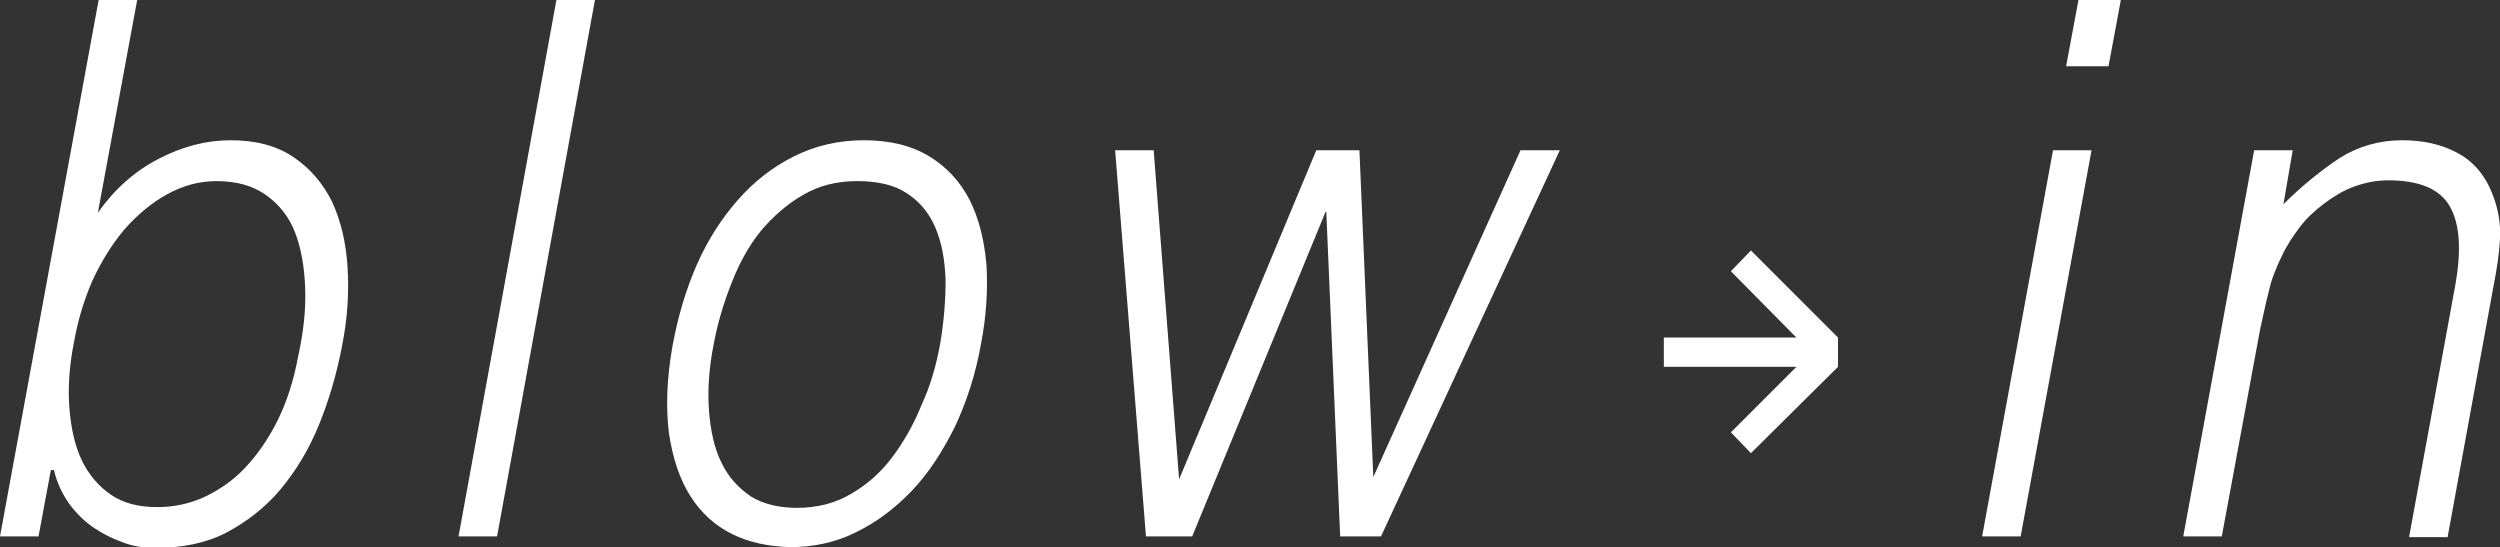
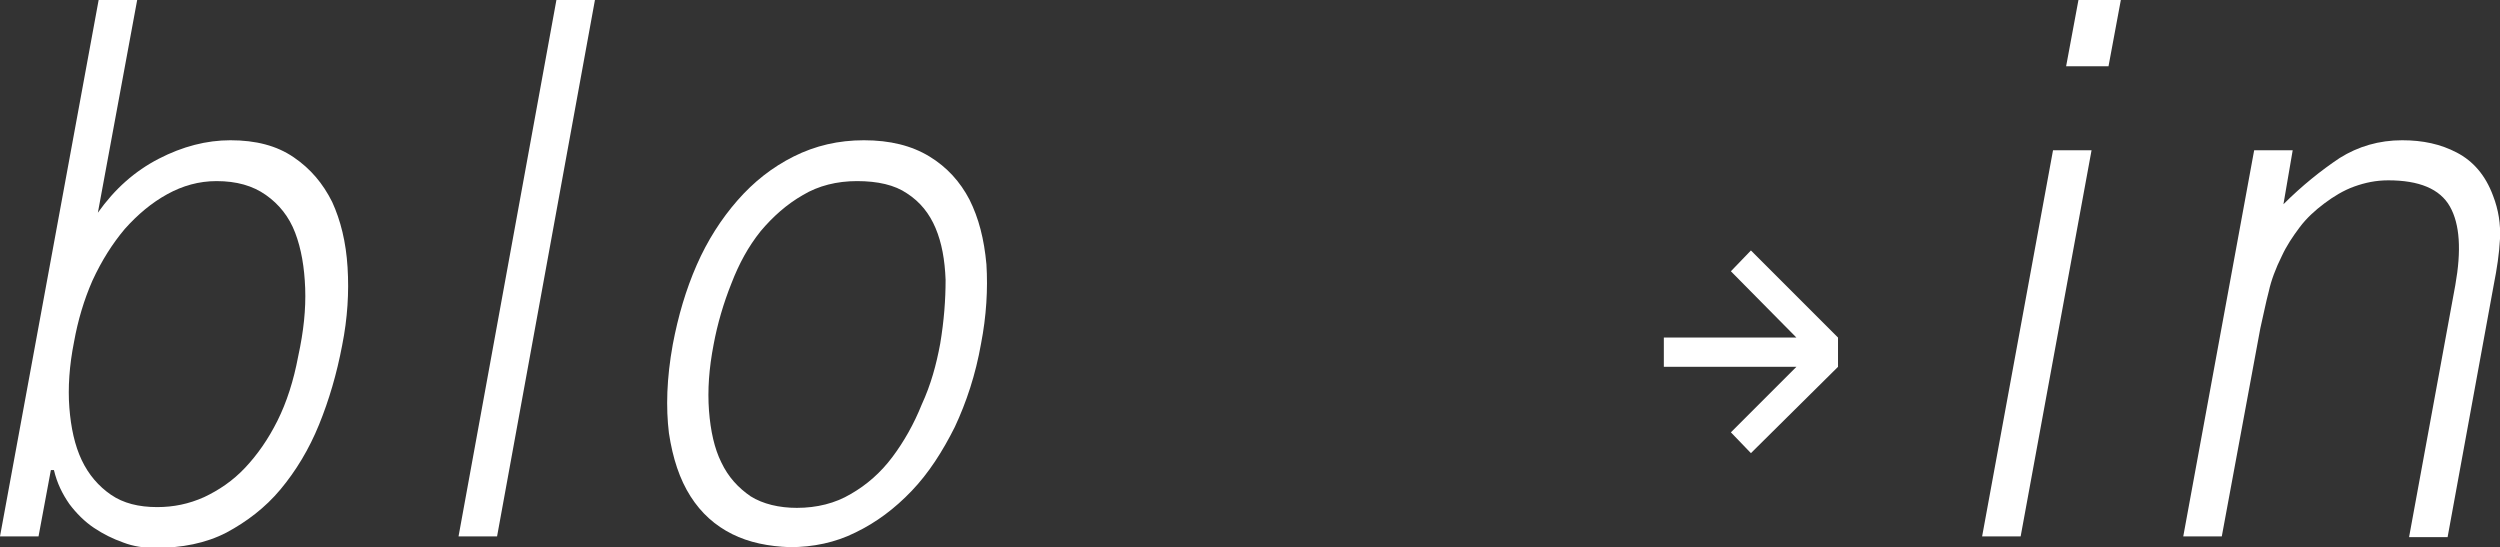
<svg xmlns="http://www.w3.org/2000/svg" version="1.1" id="レイヤー_1" x="0px" y="0px" viewBox="0 0 324.4 71" style="enable-background:new 0 0 324.4 71;" xml:space="preserve">
  <rect x="0" y="0" width="324.4" height="71" fill="#333333" stroke="none" />
  <style type="text/css">
	.st0{fill:#FFFFFF;}
</style>
  <g>
    <path class="st0" d="M5,69.6H0L12.8,0h5l-5.1,27.6c2.2-3.1,4.8-5.4,7.9-7c3.1-1.6,6.2-2.4,9.3-2.4c3.3,0,6,0.7,8.2,2.2   c2.2,1.5,3.8,3.4,5,5.8c1.1,2.4,1.8,5.2,2,8.5c0.2,3.2,0,6.6-0.7,10.1c-0.7,3.7-1.7,7.1-3,10.3c-1.3,3.2-3,6-5,8.4   c-2,2.4-4.4,4.2-7,5.6c-2.7,1.4-5.8,2-9.3,2c-1.4,0-2.8-0.2-4.1-0.7c-1.4-0.5-2.6-1.1-3.8-1.9c-1.2-0.8-2.3-1.9-3.2-3.1   c-0.9-1.3-1.6-2.7-2-4.4H6.6L5,69.6z M9.6,44.4c-0.6,3-0.8,5.9-0.6,8.5c0.2,2.6,0.7,4.9,1.6,6.8c0.9,1.9,2.2,3.4,3.8,4.5   c1.6,1.1,3.6,1.6,6,1.6c2.1,0,4.1-0.4,6.1-1.3c1.9-0.9,3.7-2.1,5.3-3.8c1.6-1.7,3-3.7,4.2-6.1c1.2-2.4,2.1-5.2,2.7-8.4   c0.7-3.2,1-6.1,0.9-8.8c-0.1-2.7-0.5-5.1-1.3-7.2c-0.8-2.1-2.1-3.7-3.8-4.9c-1.7-1.2-3.8-1.8-6.4-1.8c-2.3,0-4.4,0.6-6.4,1.7   c-2,1.1-3.8,2.6-5.5,4.5c-1.6,1.9-3,4.1-4.2,6.7C10.9,38.9,10.1,41.6,9.6,44.4z" />
    <path class="st0" d="M59.5,69.6L72.2,0h5L64.5,69.6H59.5z" />
    <path class="st0" d="M102.5,71c-2.8-0.1-5.3-0.6-7.5-1.7c-2.2-1.1-4-2.7-5.4-4.9c-1.4-2.2-2.3-4.9-2.8-8.2   c-0.4-3.3-0.3-7.1,0.5-11.5c0.7-3.7,1.7-7.1,3.1-10.3c1.4-3.2,3.2-6,5.3-8.4c2.1-2.4,4.5-4.3,7.3-5.7c2.8-1.4,5.8-2.1,9.1-2.1   c3.4,0,6.2,0.7,8.5,2.1c2.3,1.4,4,3.3,5.2,5.6c1.2,2.4,1.9,5.1,2.2,8.4c0.2,3.2,0,6.7-0.7,10.3c-0.7,4-1.9,7.6-3.4,10.8   c-1.6,3.2-3.4,6-5.6,8.3c-2.2,2.3-4.6,4.1-7.3,5.4C108.4,70.4,105.5,71,102.5,71z M122,44.6c0.5-3,0.7-5.7,0.7-8.3   c-0.1-2.6-0.5-4.8-1.3-6.7c-0.8-1.9-2-3.4-3.7-4.5c-1.6-1.1-3.8-1.6-6.5-1.6c-2.6,0-5,0.6-7,1.8c-2.1,1.2-3.9,2.8-5.5,4.7   c-1.6,2-2.8,4.2-3.8,6.8c-1,2.5-1.8,5.2-2.3,7.9c-0.6,3.1-0.8,5.9-0.6,8.6c0.2,2.6,0.7,4.9,1.6,6.7c0.9,1.9,2.2,3.3,3.8,4.4   c1.6,1,3.7,1.5,6,1.5c2.6,0,5-0.6,7-1.8c2.1-1.2,3.9-2.8,5.4-4.8c1.5-2,2.8-4.3,3.8-6.8C120.8,49.9,121.5,47.3,122,44.6z" />
-     <path class="st0" d="M178.2,61.9l19.1-42.4h5.1l-23.2,50.1h-5.3l-1.8-42.1H172l-17.3,42.1h-6l-4-50.1h5l3.3,42.7l17.8-42.7h5.6   L178.2,61.9z" />
    <path class="st0" d="M257.2,69.6l9.2-50.1h5l-9.2,50.1H257.2z M268.1,8.6l1.6-8.6h5.5l-1.6,8.6H268.1z" />
    <path class="st0" d="M288.3,69.6h-5l9.2-50.1h5l-1.2,7c2.4-2.4,4.9-4.4,7.3-6c2.4-1.5,5.1-2.3,8.1-2.3c2.7,0,5,0.5,7.1,1.6   c2.1,1.1,3.7,2.9,4.7,5.6c0.7,1.8,1,3.7,0.9,5.6c-0.1,1.9-0.4,3.9-0.8,5.9l-6,32.8h-5l6-32.7c0.8-4.5,0.6-7.9-0.7-10.2   c-1.3-2.3-4-3.4-8-3.4c-1.6,0-3,0.3-4.4,0.8c-1.4,0.5-2.7,1.3-3.9,2.2c-1.2,0.9-2.3,1.9-3.2,3.1c-0.9,1.2-1.7,2.4-2.3,3.7   c-0.8,1.6-1.4,3.2-1.7,4.6c-0.4,1.5-0.7,3.1-1.1,4.8L288.3,69.6z" />
  </g>
  <polygon class="st0" points="227.2,32.5 224.6,35.2 233.1,43.8 215.9,43.8 215.9,47.6 233.1,47.6 224.6,56.1 227.2,58.8 238.5,47.6   238.5,43.8 " />
</svg>